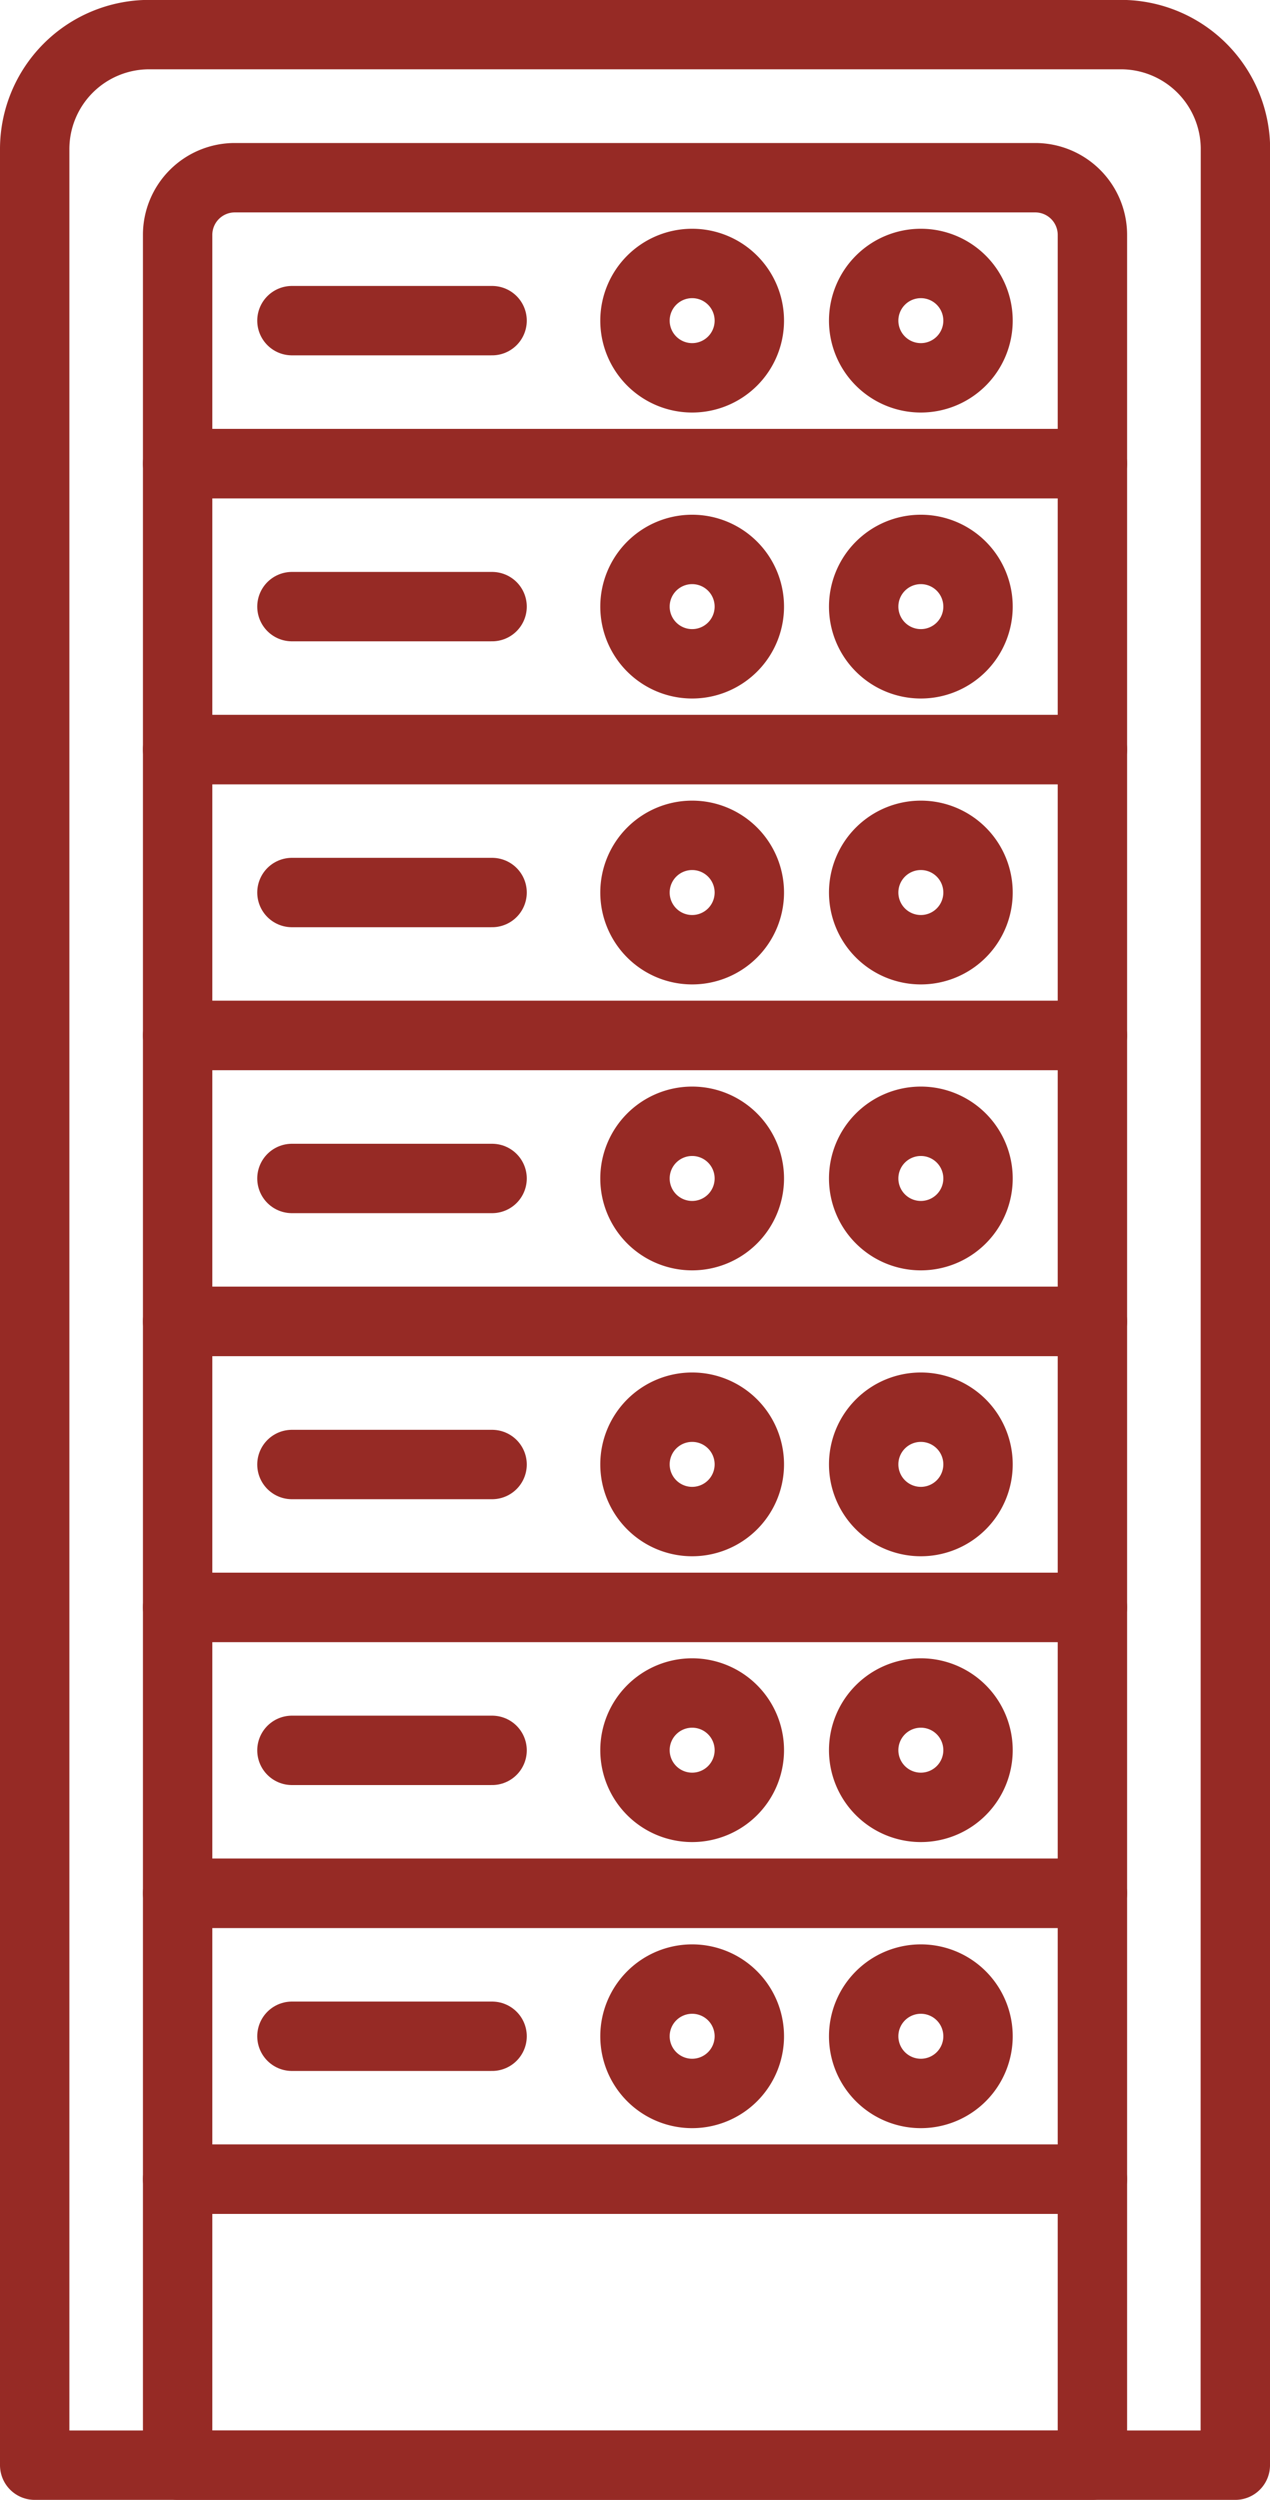
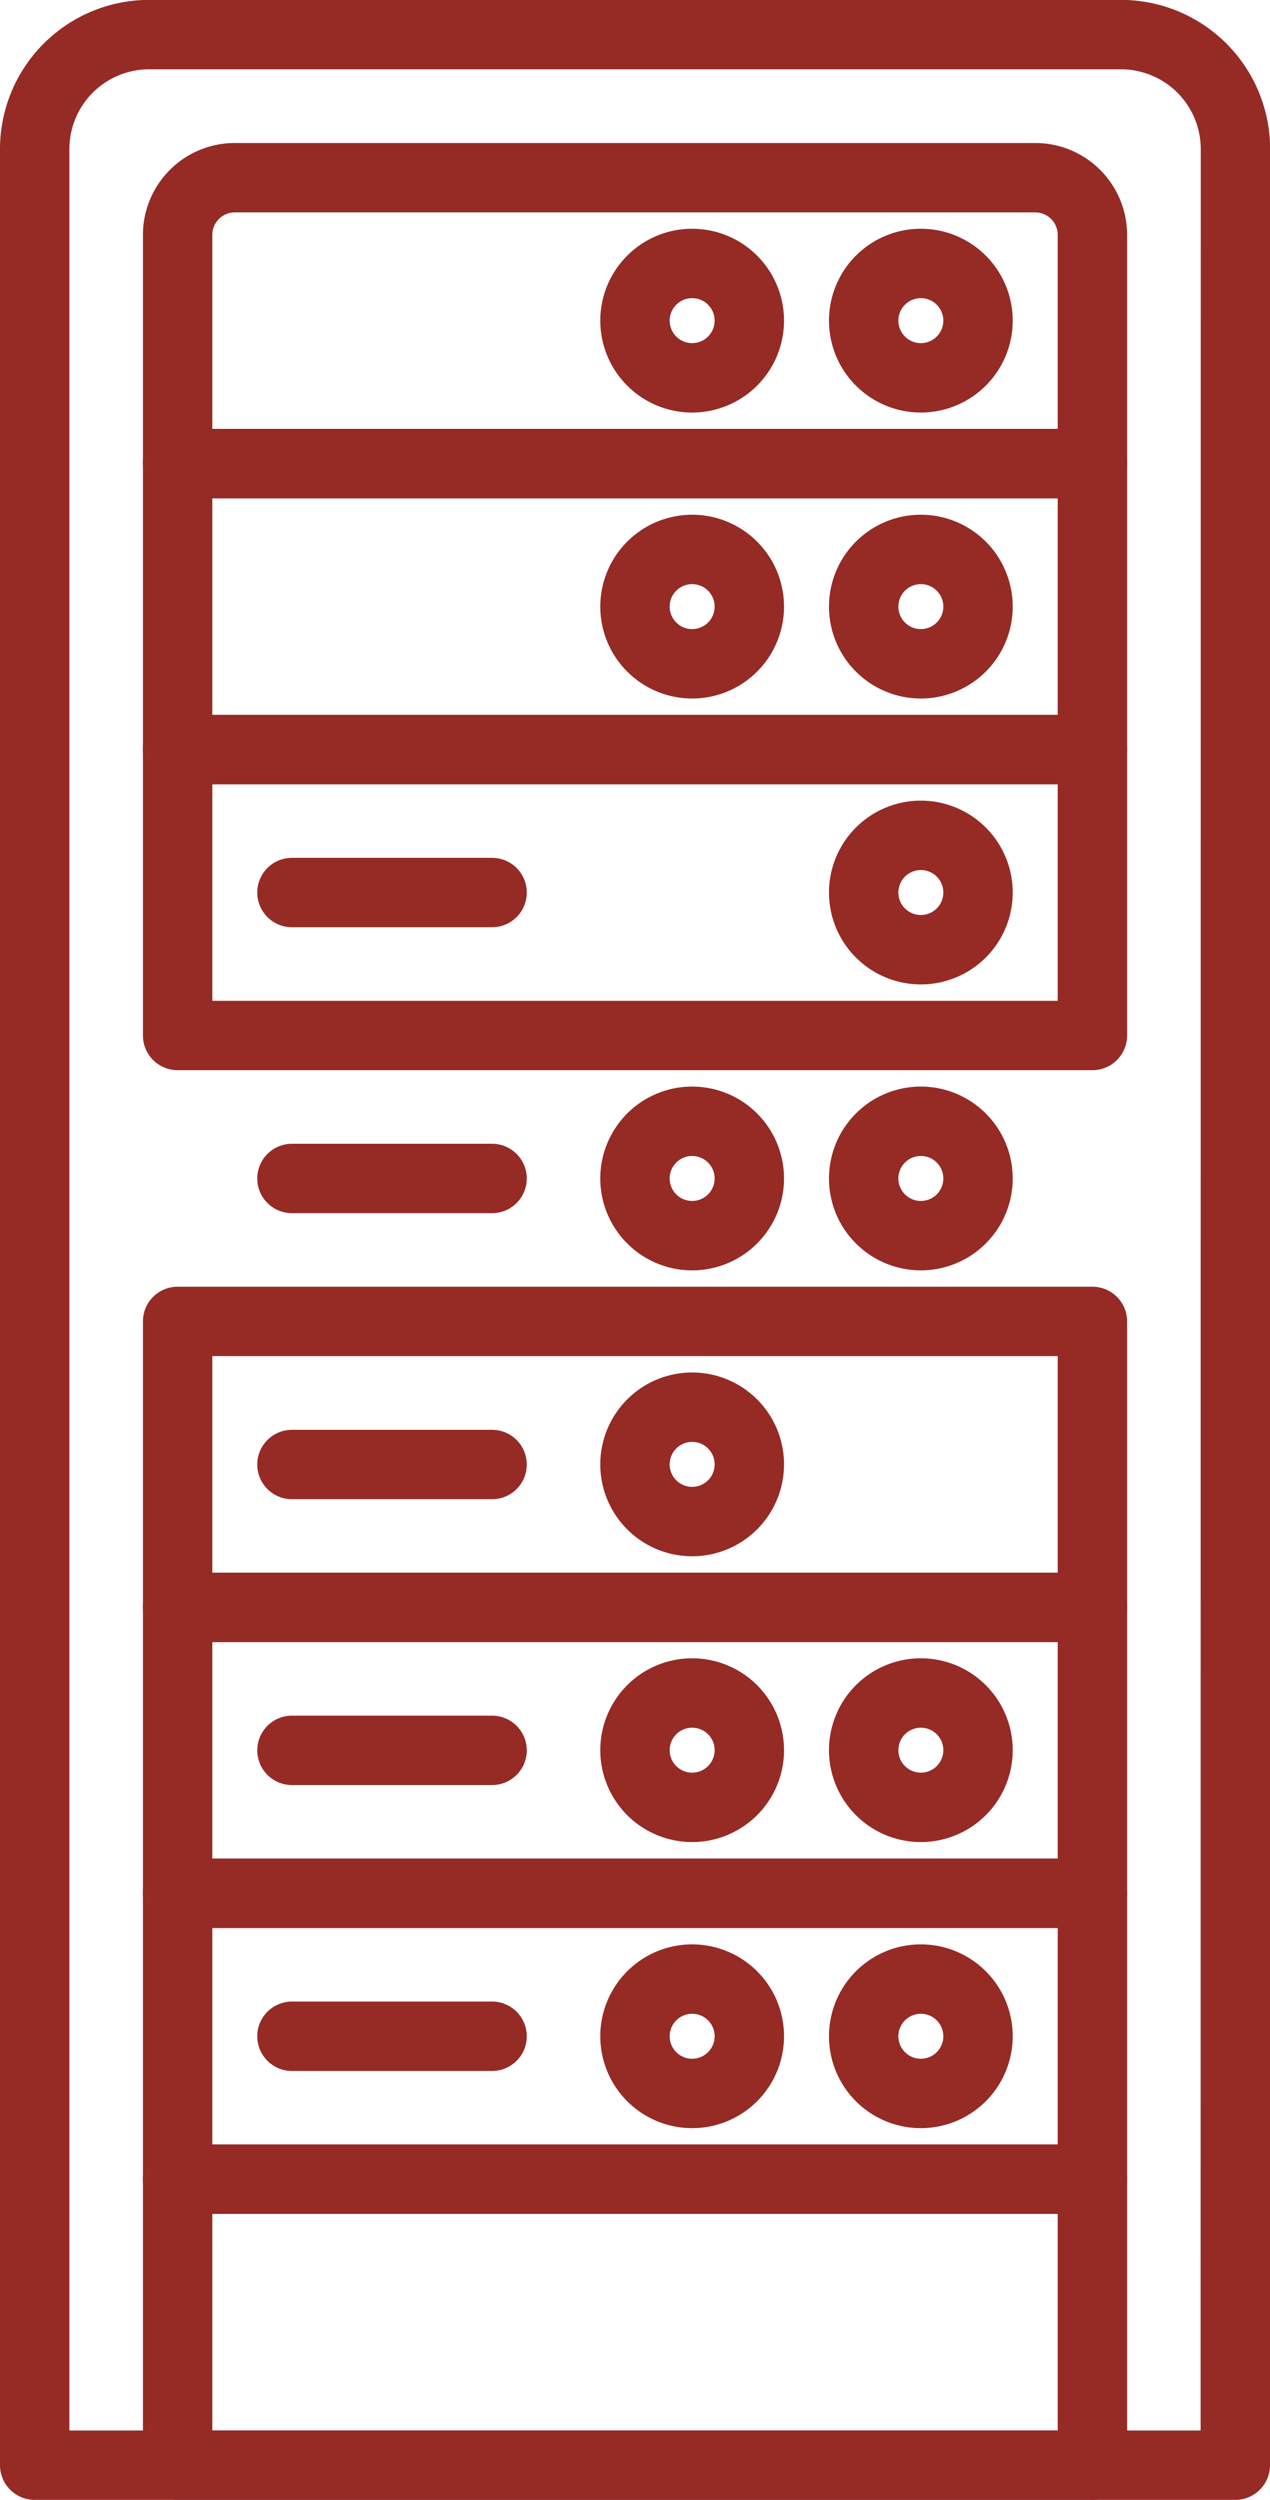
<svg xmlns="http://www.w3.org/2000/svg" width="36.607" height="72.039" viewBox="0 0 36.607 72.039">
  <g id="streamlinehq-server-hacker-4-coding-400" transform="translate(-62.96 -7.243)">
    <path id="Pfad_455" data-name="Pfad 455" d="M98.567,78.282H63.96V11.54a3.3,3.3,0,0,1,3.3-3.3H95.271a3.3,3.3,0,0,1,3.3,3.3Z" transform="translate(0)" fill="none" stroke="#962a25" stroke-linecap="round" stroke-linejoin="round" stroke-width="2" />
    <path id="Pfad_456" data-name="Pfad 456" d="M94.023,63.672H67.655v8.24H94.023Z" transform="translate(0.425 6.369)" fill="none" stroke="#962a25" stroke-linecap="round" stroke-linejoin="round" stroke-width="2" />
    <path id="Pfad_457" data-name="Pfad 457" d="M94.023,20.178H67.655V13.587A1.648,1.648,0,0,1,69.3,11.939H92.375a1.648,1.648,0,0,1,1.648,1.648Z" transform="translate(0.425 0.425)" fill="none" stroke="#962a25" stroke-linecap="round" stroke-linejoin="round" stroke-width="2" />
    <path id="Pfad_458" data-name="Pfad 458" d="M81.128,17.452A1.648,1.648,0,1,0,79.48,15.8,1.648,1.648,0,0,0,81.128,17.452Z" transform="translate(1.783 0.679)" fill="none" stroke="#962a25" stroke-linecap="round" stroke-linejoin="round" stroke-width="2" />
    <path id="Pfad_459" data-name="Pfad 459" d="M87.04,17.452A1.648,1.648,0,1,0,85.392,15.8,1.648,1.648,0,0,0,87.04,17.452Z" transform="translate(2.463 0.679)" fill="none" stroke="#962a25" stroke-linecap="round" stroke-linejoin="round" stroke-width="2" />
-     <path id="Pfad_460" data-name="Pfad 460" d="M70.611,15.634H76.38" transform="translate(0.764 0.849)" fill="none" stroke="#962a25" stroke-linecap="round" stroke-linejoin="round" stroke-width="2" />
    <path id="Pfad_461" data-name="Pfad 461" d="M94.023,19.329H67.655v8.24H94.023Z" transform="translate(0.425 1.274)" fill="none" stroke="#962a25" stroke-linecap="round" stroke-linejoin="round" stroke-width="2" />
    <path id="Pfad_462" data-name="Pfad 462" d="M81.128,24.843a1.648,1.648,0,1,0-1.648-1.648A1.648,1.648,0,0,0,81.128,24.843Z" transform="translate(1.783 1.529)" fill="none" stroke="#962a25" stroke-linecap="round" stroke-linejoin="round" stroke-width="2" />
    <path id="Pfad_463" data-name="Pfad 463" d="M87.04,24.843a1.648,1.648,0,1,0-1.648-1.648A1.648,1.648,0,0,0,87.04,24.843Z" transform="translate(2.463 1.529)" fill="none" stroke="#962a25" stroke-linecap="round" stroke-linejoin="round" stroke-width="2" />
-     <path id="Pfad_464" data-name="Pfad 464" d="M70.611,23.025H76.38" transform="translate(0.764 1.699)" fill="none" stroke="#962a25" stroke-linecap="round" stroke-linejoin="round" stroke-width="2" />
    <path id="Pfad_465" data-name="Pfad 465" d="M94.023,26.72H67.655v8.24H94.023Z" transform="translate(0.425 2.123)" fill="none" stroke="#962a25" stroke-linecap="round" stroke-linejoin="round" stroke-width="2" />
-     <path id="Pfad_466" data-name="Pfad 466" d="M81.128,32.233a1.648,1.648,0,1,0-1.648-1.648A1.648,1.648,0,0,0,81.128,32.233Z" transform="translate(1.783 2.378)" fill="none" stroke="#962a25" stroke-linecap="round" stroke-linejoin="round" stroke-width="2" />
    <path id="Pfad_467" data-name="Pfad 467" d="M87.04,32.233a1.648,1.648,0,1,0-1.648-1.648A1.648,1.648,0,0,0,87.04,32.233Z" transform="translate(2.463 2.378)" fill="none" stroke="#962a25" stroke-linecap="round" stroke-linejoin="round" stroke-width="2" />
    <path id="Pfad_468" data-name="Pfad 468" d="M70.611,30.415H76.38" transform="translate(0.764 2.548)" fill="none" stroke="#962a25" stroke-linecap="round" stroke-linejoin="round" stroke-width="2" />
-     <path id="Pfad_469" data-name="Pfad 469" d="M94.023,34.11H67.655v8.24H94.023Z" transform="translate(0.425 2.972)" fill="none" stroke="#962a25" stroke-linecap="round" stroke-linejoin="round" stroke-width="2" />
    <path id="Pfad_470" data-name="Pfad 470" d="M81.128,39.624a1.648,1.648,0,1,0-1.648-1.648A1.648,1.648,0,0,0,81.128,39.624Z" transform="translate(1.783 3.227)" fill="none" stroke="#962a25" stroke-linecap="round" stroke-linejoin="round" stroke-width="2" />
    <path id="Pfad_471" data-name="Pfad 471" d="M87.04,39.624a1.648,1.648,0,1,0-1.648-1.648A1.648,1.648,0,0,0,87.04,39.624Z" transform="translate(2.463 3.227)" fill="none" stroke="#962a25" stroke-linecap="round" stroke-linejoin="round" stroke-width="2" />
    <path id="Pfad_472" data-name="Pfad 472" d="M70.611,37.806H76.38" transform="translate(0.764 3.397)" fill="none" stroke="#962a25" stroke-linecap="round" stroke-linejoin="round" stroke-width="2" />
    <path id="Pfad_473" data-name="Pfad 473" d="M94.023,41.5H67.655v8.24H94.023Z" transform="translate(0.425 3.822)" fill="none" stroke="#962a25" stroke-linecap="round" stroke-linejoin="round" stroke-width="2" />
-     <path id="Pfad_474" data-name="Pfad 474" d="M81.128,47.014a1.648,1.648,0,1,0-1.648-1.648A1.648,1.648,0,0,0,81.128,47.014Z" transform="translate(1.783 4.076)" fill="none" stroke="#962a25" stroke-linecap="round" stroke-linejoin="round" stroke-width="2" />
-     <path id="Pfad_475" data-name="Pfad 475" d="M87.04,47.014a1.648,1.648,0,1,0-1.648-1.648A1.648,1.648,0,0,0,87.04,47.014Z" transform="translate(2.463 4.076)" fill="none" stroke="#962a25" stroke-linecap="round" stroke-linejoin="round" stroke-width="2" />
+     <path id="Pfad_474" data-name="Pfad 474" d="M81.128,47.014a1.648,1.648,0,1,0-1.648-1.648A1.648,1.648,0,0,0,81.128,47.014" transform="translate(1.783 4.076)" fill="none" stroke="#962a25" stroke-linecap="round" stroke-linejoin="round" stroke-width="2" />
    <path id="Pfad_476" data-name="Pfad 476" d="M70.611,45.2H76.38" transform="translate(0.764 4.246)" fill="none" stroke="#962a25" stroke-linecap="round" stroke-linejoin="round" stroke-width="2" />
    <path id="Pfad_477" data-name="Pfad 477" d="M94.023,48.891H67.655v8.24H94.023Z" transform="translate(0.425 4.671)" fill="none" stroke="#962a25" stroke-linecap="round" stroke-linejoin="round" stroke-width="2" />
    <path id="Pfad_478" data-name="Pfad 478" d="M81.128,54.4a1.648,1.648,0,1,0-1.648-1.648A1.648,1.648,0,0,0,81.128,54.4Z" transform="translate(1.783 4.926)" fill="none" stroke="#962a25" stroke-linecap="round" stroke-linejoin="round" stroke-width="2" />
    <path id="Pfad_479" data-name="Pfad 479" d="M87.04,54.4a1.648,1.648,0,1,0-1.648-1.648A1.648,1.648,0,0,0,87.04,54.4Z" transform="translate(2.463 4.926)" fill="none" stroke="#962a25" stroke-linecap="round" stroke-linejoin="round" stroke-width="2" />
    <path id="Pfad_480" data-name="Pfad 480" d="M70.611,52.587H76.38" transform="translate(0.764 5.096)" fill="none" stroke="#962a25" stroke-linecap="round" stroke-linejoin="round" stroke-width="2" />
    <path id="Pfad_481" data-name="Pfad 481" d="M94.023,56.282H67.655v8.24H94.023Z" transform="translate(0.425 5.52)" fill="none" stroke="#962a25" stroke-linecap="round" stroke-linejoin="round" stroke-width="2" />
    <path id="Pfad_482" data-name="Pfad 482" d="M81.128,61.795a1.648,1.648,0,1,0-1.648-1.648A1.648,1.648,0,0,0,81.128,61.795Z" transform="translate(1.783 5.775)" fill="none" stroke="#962a25" stroke-linecap="round" stroke-linejoin="round" stroke-width="2" />
    <path id="Pfad_483" data-name="Pfad 483" d="M87.04,61.795a1.648,1.648,0,1,0-1.648-1.648A1.648,1.648,0,0,0,87.04,61.795Z" transform="translate(2.463 5.775)" fill="none" stroke="#962a25" stroke-linecap="round" stroke-linejoin="round" stroke-width="2" />
    <path id="Pfad_484" data-name="Pfad 484" d="M70.611,59.977H76.38" transform="translate(0.764 5.945)" fill="none" stroke="#962a25" stroke-linecap="round" stroke-linejoin="round" stroke-width="2" />
  </g>
</svg>